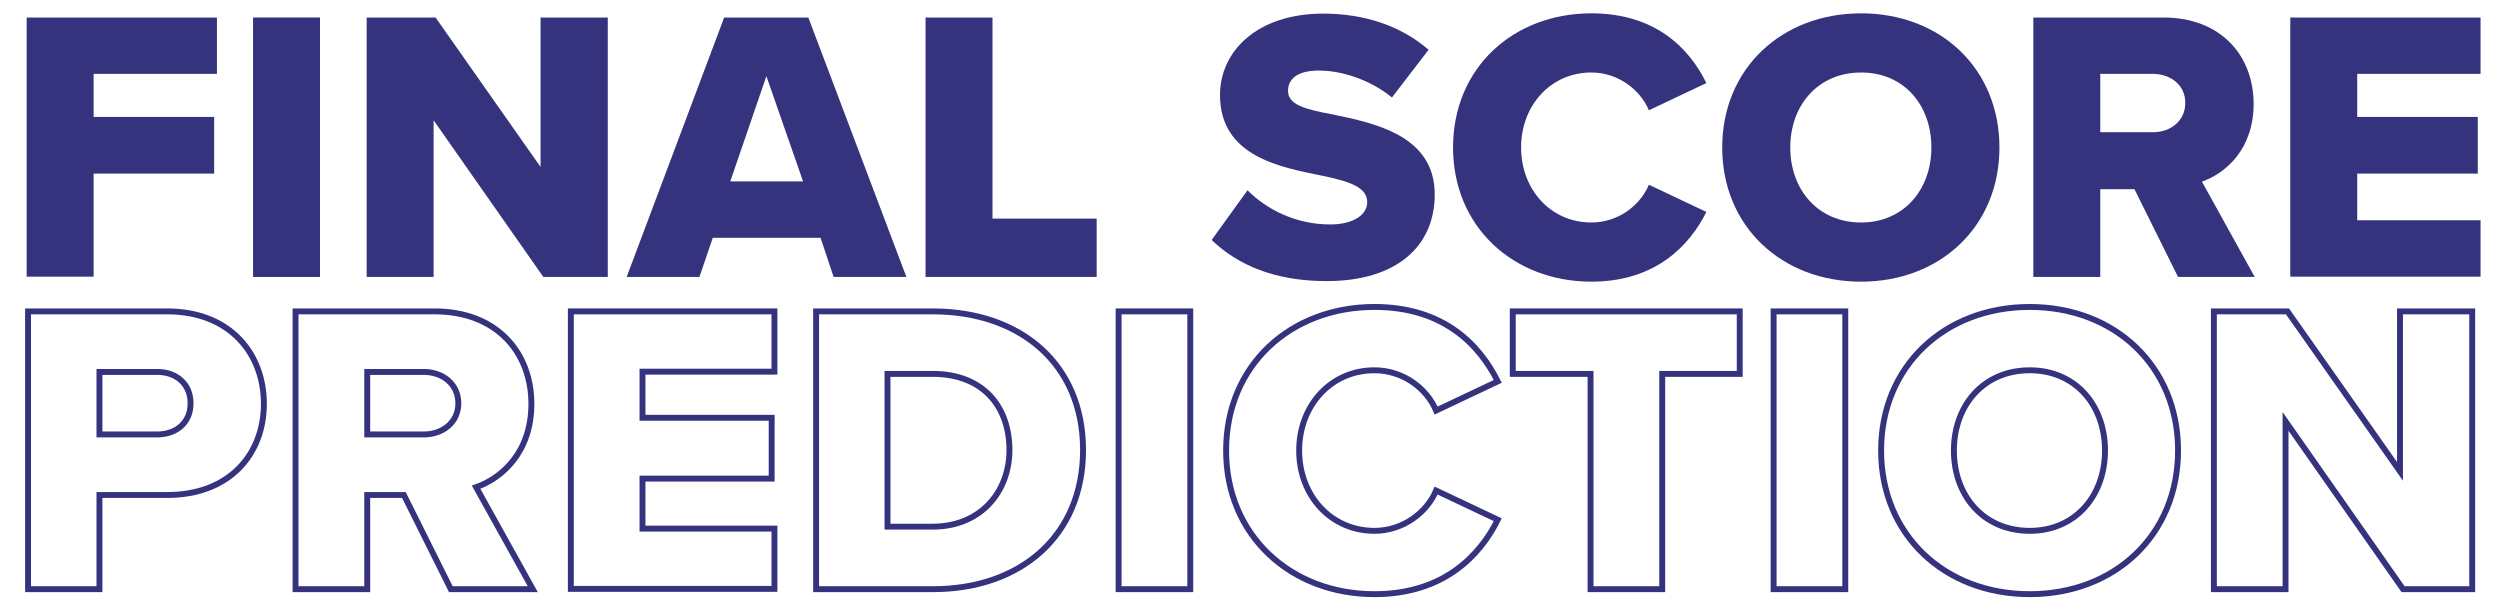
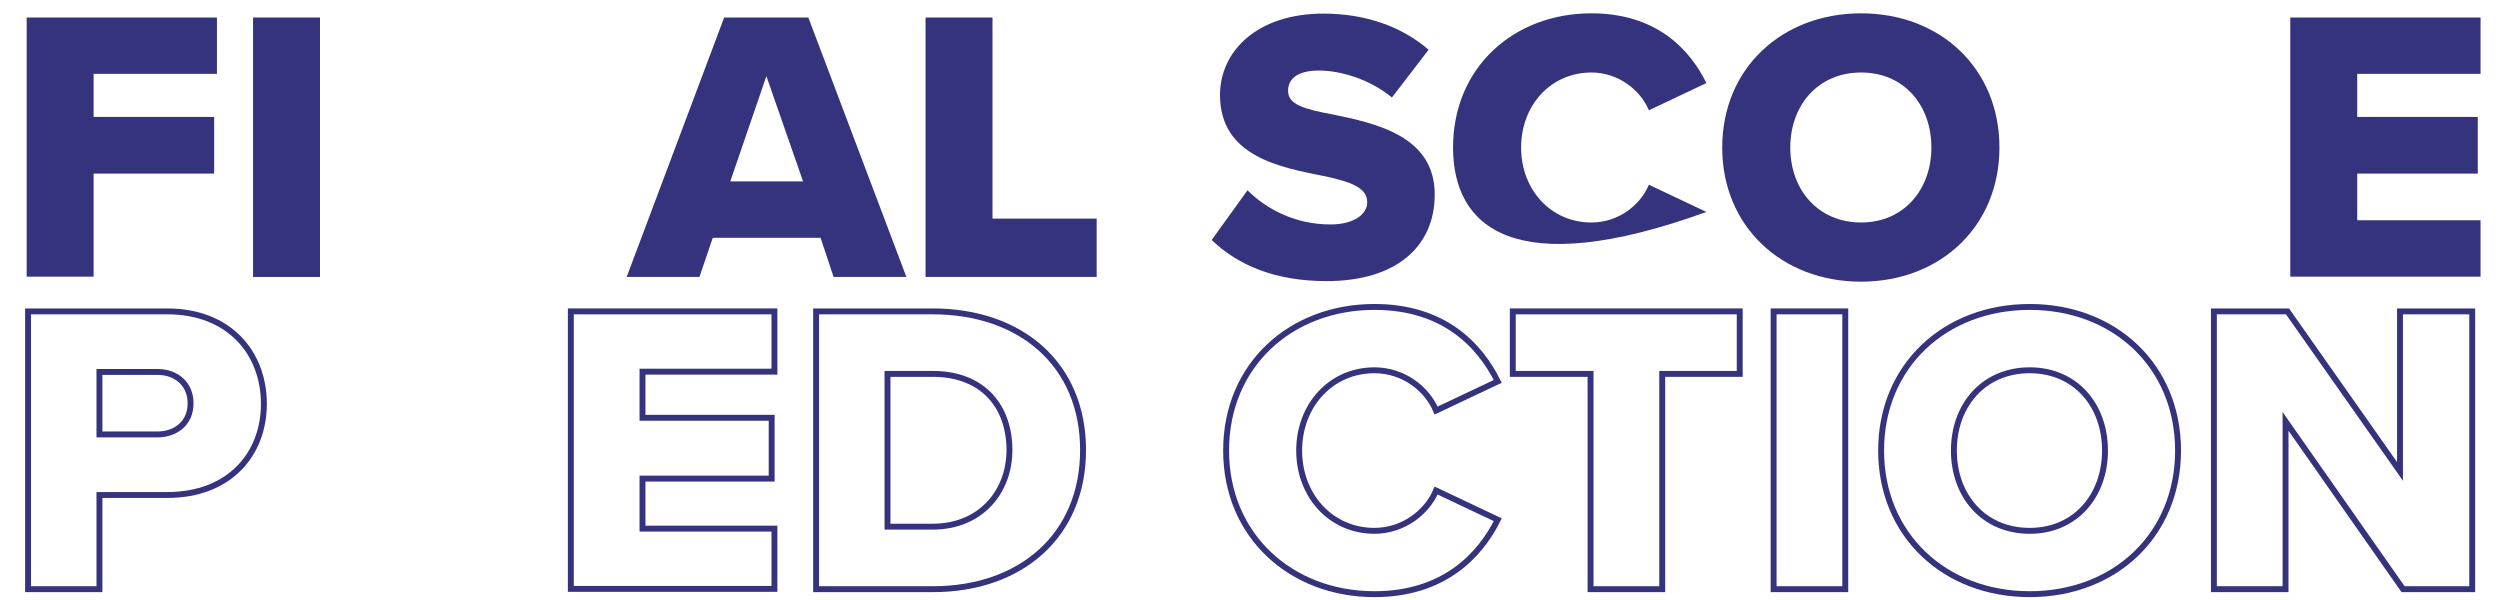
<svg xmlns="http://www.w3.org/2000/svg" version="1.1" id="Layer_1" x="0px" y="0px" viewBox="0 0 900 216" style="enable-background:new 0 0 900 216;" xml:space="preserve">
  <style type="text/css">
	.st0{enable-background:new    ;}
	.st1{fill:#35337D;}
	.st2{fill:none;stroke:#35337D;stroke-width:2.13;stroke-miterlimit:10;}
</style>
  <g id="Layer_2_1_">
    <g id="Layer_1-2">
      <g>
        <g class="st0">
          <path class="st1" d="M9.6,6.3h68.5v20.3H33.7v15.5h43.4v20.4H33.7v37.1H9.6V6.3z" />
          <path class="st1" d="M91.1,6.3h24.1v93.4H91.1V6.3z" />
-           <path class="st1" d="M156.1,43.3v56.4H132V6.3h24.8l37.8,53.8V6.3h24.2v93.4h-23.2L156.1,43.3z" />
          <path class="st1" d="M295.4,85.6h-38.8l-4.8,14.1h-26.2l35.1-93.4H291l35.3,93.4h-26.2L295.4,85.6z M262.9,65.3h26.2l-13.2-37.9      L262.9,65.3z" />
          <path class="st1" d="M333.2,6.3h24.1v72.4h37.5v21h-61.6V6.3z" />
          <path class="st1" d="M449.1,68.5c6.7,6.7,17.1,12.3,29.8,12.3c8.3,0,13.3-3.5,13.3-8c0-5.3-6-7.4-16-9.5c-15.4-3.1-37-7-37-29.1      c0-15.7,13.3-29.3,37.2-29.3c15,0,28,4.5,37.9,13l-13.2,17.2c-7.8-6.4-18.1-9.7-26.3-9.7c-8,0-11.1,3.2-11.1,7.3      c0,4.9,5.7,6.6,16.1,8.5c15.4,3.2,36.7,7.7,36.7,28.8c0,18.8-13.9,31.2-38.9,31.2c-18.9,0-32.1-5.9-41.4-14.8L449.1,68.5z" />
-           <path class="st1" d="M523.1,53.1c0-28.8,21.8-48.3,49.8-48.3c23.2,0,35.3,12.7,41.4,25.1l-20.7,9.8      c-3.1-7.4-11.1-13.6-20.7-13.6c-14.6,0-25.3,11.8-25.3,27c0,15.3,10.8,27,25.3,27c9.7,0,17.6-6.2,20.7-13.6l20.7,9.8      c-6,12-18.2,25.1-41.4,25.1C545,101.4,523.1,81.8,523.1,53.1z" />
+           <path class="st1" d="M523.1,53.1c0-28.8,21.8-48.3,49.8-48.3c23.2,0,35.3,12.7,41.4,25.1l-20.7,9.8      c-3.1-7.4-11.1-13.6-20.7-13.6c-14.6,0-25.3,11.8-25.3,27c0,15.3,10.8,27,25.3,27c9.7,0,17.6-6.2,20.7-13.6l20.7,9.8      C545,101.4,523.1,81.8,523.1,53.1z" />
          <path class="st1" d="M670,4.8c28.6,0,49.8,19.9,49.8,48.3s-21.3,48.3-49.8,48.3c-28.6,0-50-19.9-50-48.3S641.4,4.8,670,4.8z       M670,26.1c-15.5,0-25.5,11.8-25.5,27c0,15.1,9.9,27,25.5,27c15.4,0,25.3-11.9,25.3-27C695.3,37.8,685.4,26.1,670,26.1z" />
-           <path class="st1" d="M768.4,68.1h-12.3v31.6H732V6.3h46.8c20.7,0,32.5,13.7,32.5,31.1c0,16.2-9.9,24.9-18.6,28l19,34.3h-27.6      L768.4,68.1z M775.1,26.6h-19v21h19c6.3,0,11.6-4.1,11.6-10.5C786.8,30.7,781.4,26.6,775.1,26.6z" />
          <path class="st1" d="M824.6,6.3H893v20.3h-44.4v15.5H892v20.4h-43.4v16.8H893v20.3h-68.5V6.3z" />
        </g>
        <g class="st0">
          <path class="st2" d="M10.1,112.1h50.1c22.5,0,34.8,15.1,34.8,33.3c0,18-12.3,32.8-34.8,32.8H35.8v33.9H10.1V112.1z M56.7,133.9      H35.8v22.5h20.8c6.9,0,12-4.3,12-11.1C68.7,138.4,63.6,133.9,56.7,133.9z" />
-           <path class="st2" d="M145.4,178.2h-13.2v33.9h-25.8v-100h50.1c22.2,0,34.8,14.7,34.8,33.3c0,17.4-10.6,26.7-19.9,30l20.4,36.7      h-29.5L145.4,178.2z M152.6,133.9h-20.4v22.5h20.4c6.7,0,12.4-4.3,12.4-11.2C165,138.2,159.3,133.9,152.6,133.9z" />
          <path class="st2" d="M205.5,112.1h73.3v21.7h-47.5v16.6h46.5v21.9h-46.5v18h47.5v21.7h-73.3V112.1z" />
          <path class="st2" d="M293.8,112.1h42c31.5,0,54.1,18.9,54.1,49.9s-22.6,50.1-54,50.1h-42.1V112.1z M335.7,189.6      c17.5,0,27.7-12.7,27.7-27.6c0-15.4-9.3-27.4-27.6-27.4h-16.3v55H335.7z" />
-           <path class="st2" d="M402.7,112.1h25.8v100h-25.8V112.1z" />
          <path class="st2" d="M441.4,162.2c0-30.9,23.4-51.7,53.4-51.7c24.9,0,37.8,13.6,44.4,26.8L517,147.8      c-3.3-7.9-11.8-14.5-22.2-14.5c-15.6,0-27.1,12.6-27.1,28.9s11.5,28.9,27.1,28.9c10.3,0,18.9-6.6,22.2-14.5l22.2,10.5      c-6.4,12.9-19.5,26.8-44.4,26.8C464.8,213.9,441.4,192.9,441.4,162.2z" />
          <path class="st2" d="M572.6,134.6h-28v-22.5h81.7v22.5h-27.9v77.5h-25.8V134.6z" />
          <path class="st2" d="M638.5,112.1h25.8v100h-25.8V112.1z" />
          <path class="st2" d="M730.7,110.5c30.6,0,53.4,21.3,53.4,51.7c0,30.4-22.8,51.7-53.4,51.7c-30.6,0-53.5-21.3-53.5-51.7      C677.2,131.8,700.1,110.5,730.7,110.5z M730.7,133.3c-16.6,0-27.3,12.6-27.3,28.9c0,16.2,10.6,28.9,27.3,28.9      c16.5,0,27.1-12.7,27.1-28.9C757.8,145.9,747.2,133.3,730.7,133.3z" />
          <path class="st2" d="M822.8,151.7v60.4h-25.8v-100h26.5l40.5,57.6v-57.6H890v100h-24.9L822.8,151.7z" />
        </g>
      </g>
    </g>
  </g>
</svg>